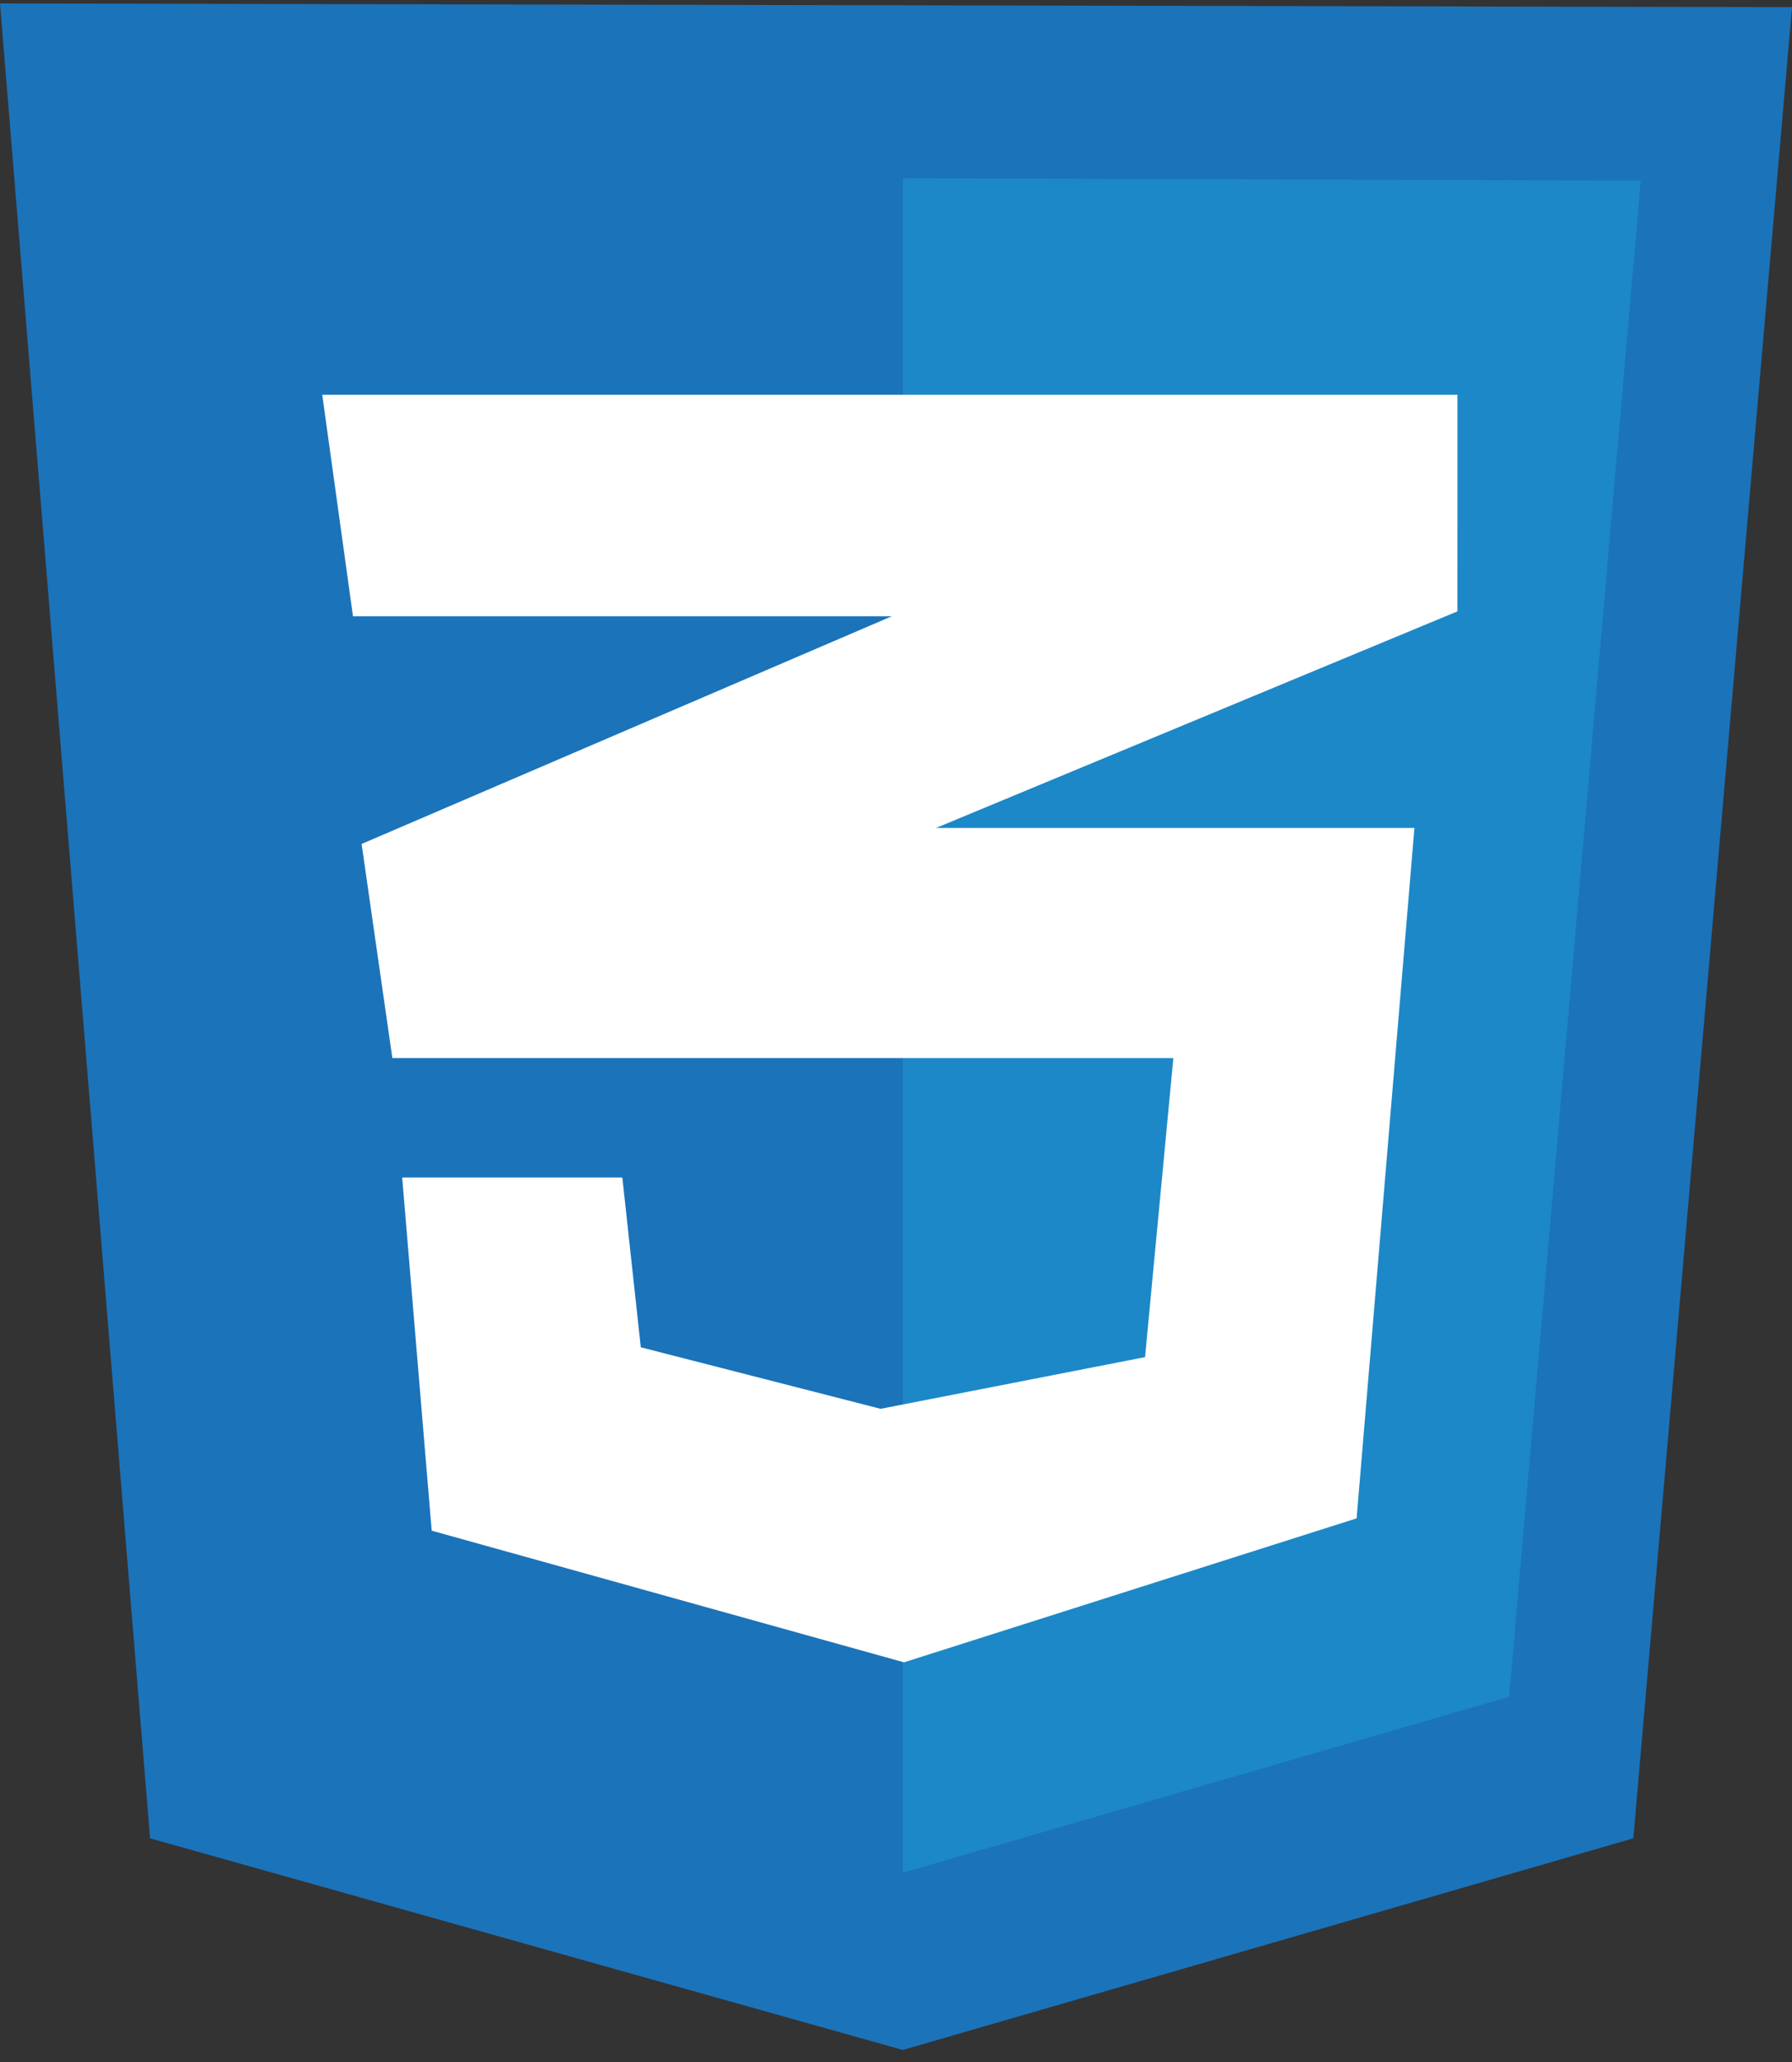
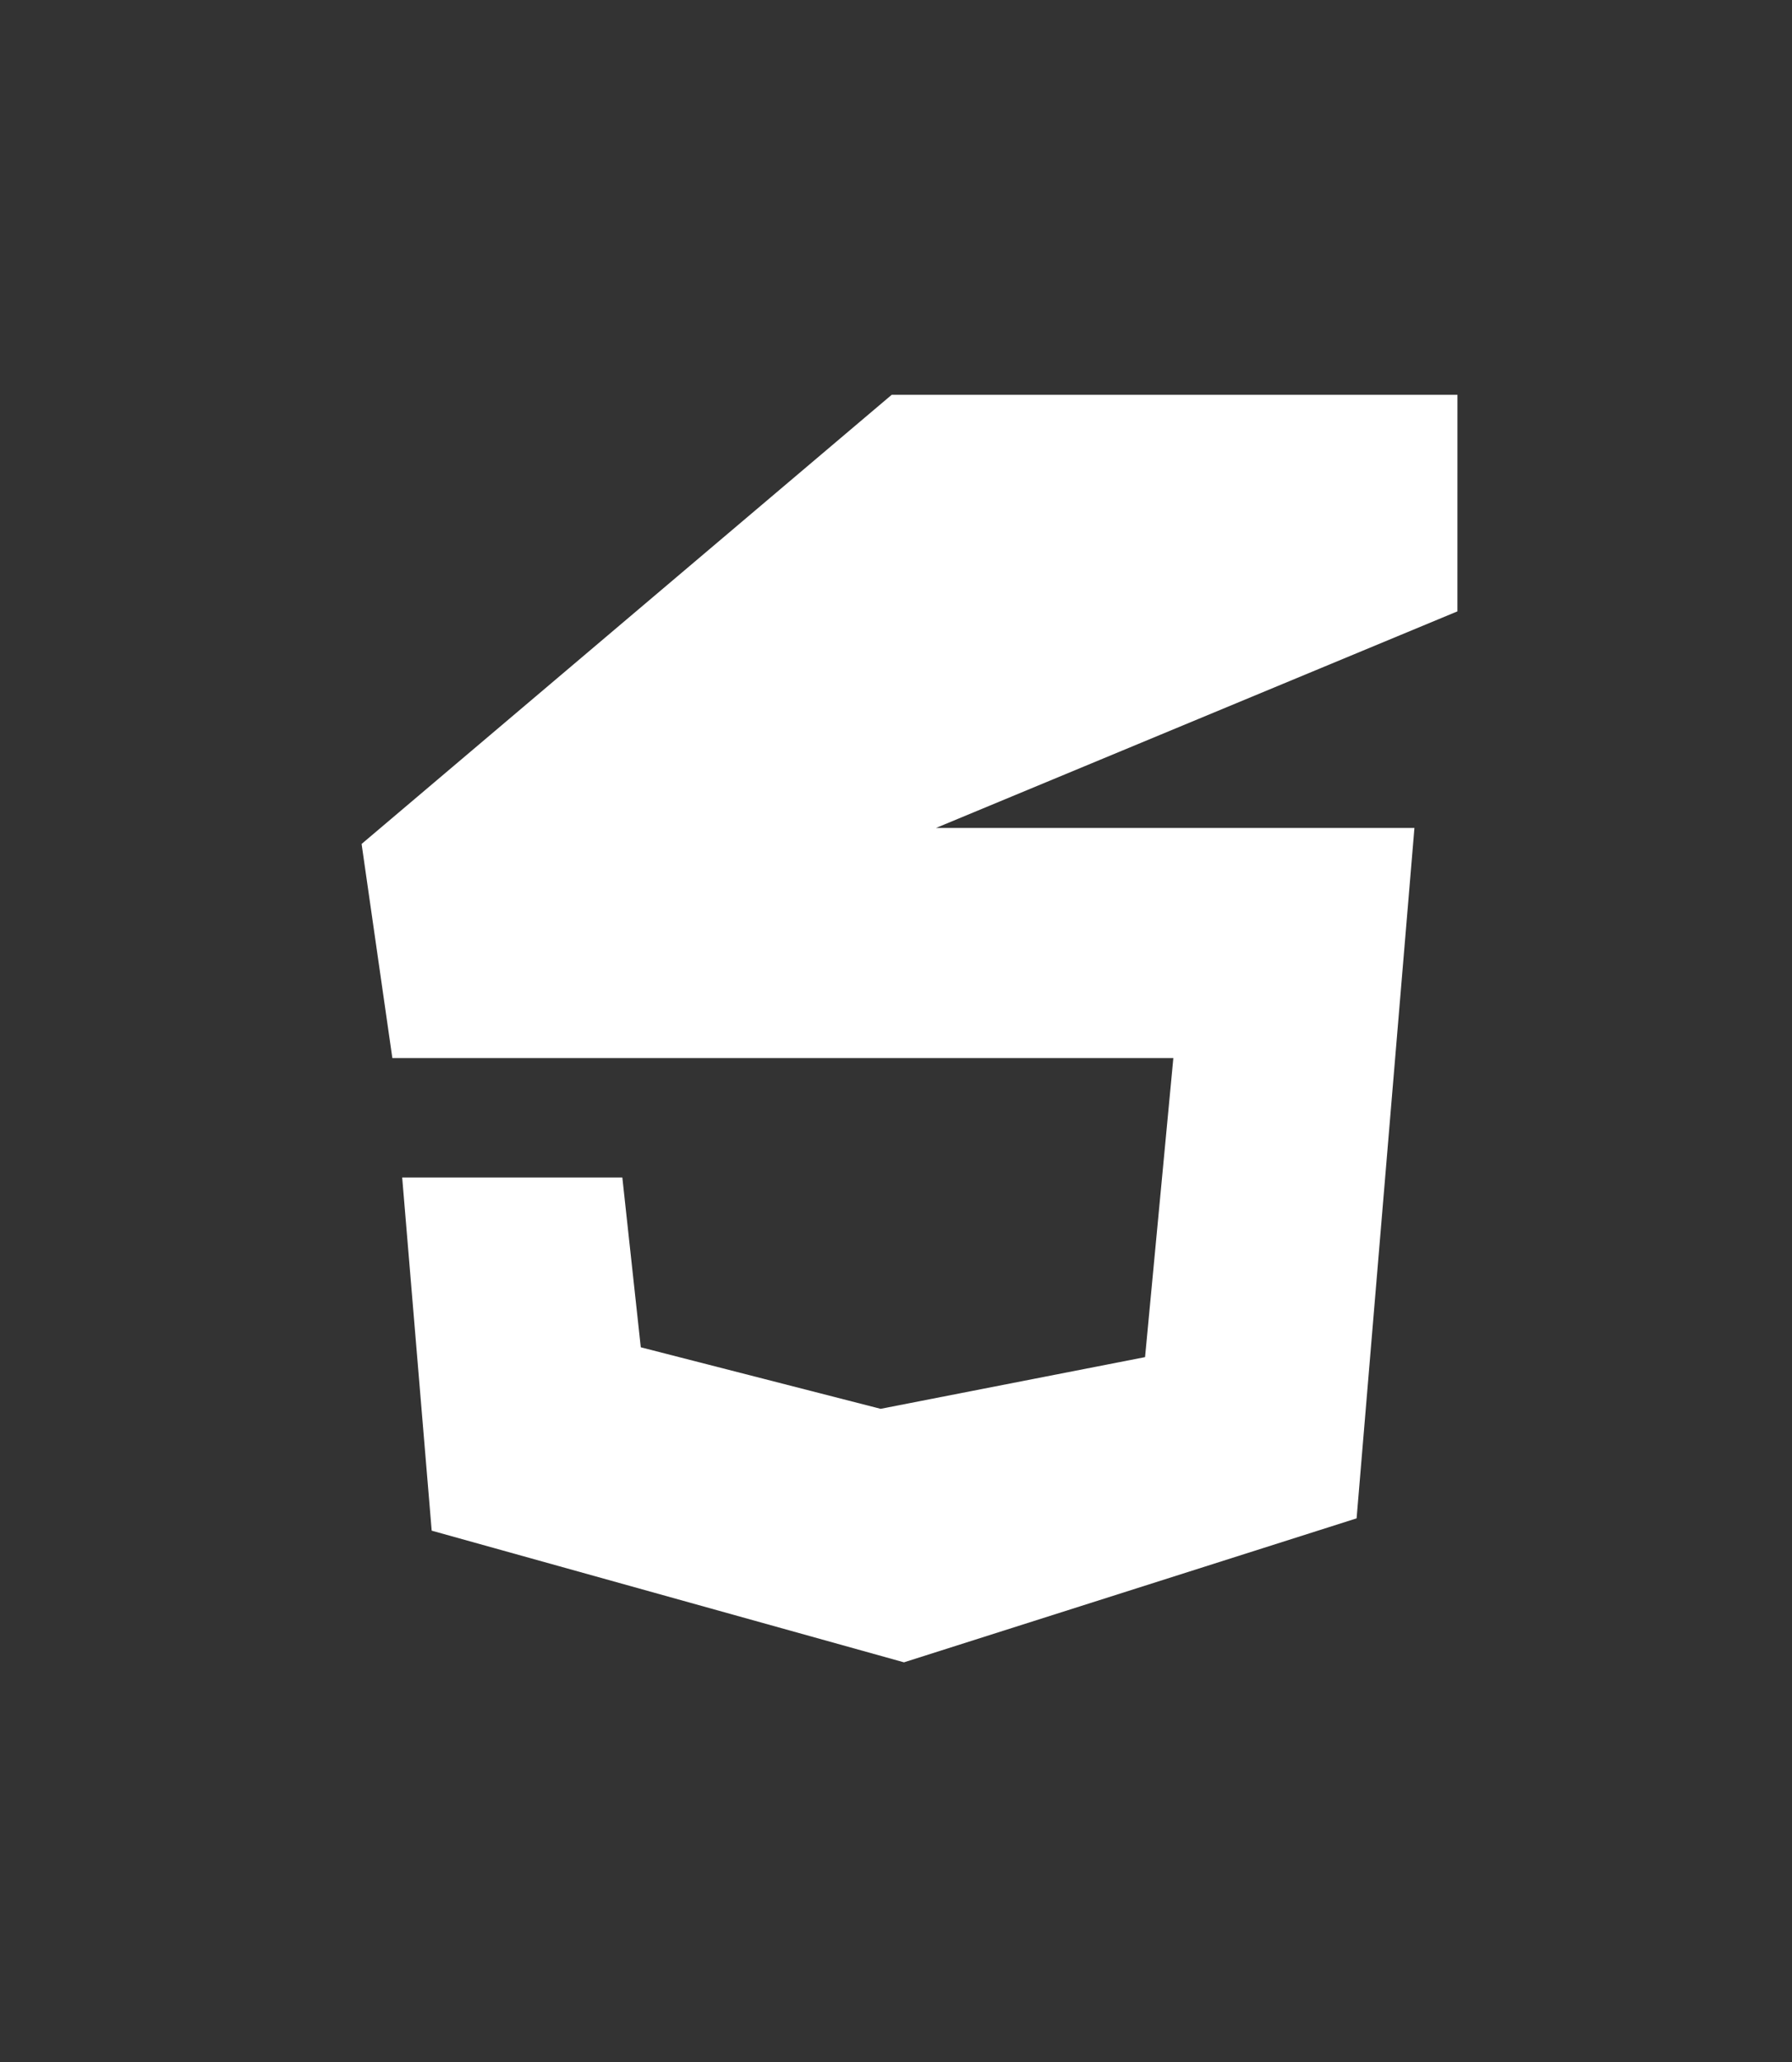
<svg xmlns="http://www.w3.org/2000/svg" width="60" height="69" viewBox="0 0 60 69" fill="none">
  <rect x="0" y="0" width="60" height="69" fill="#333333" stroke="none" />
  <g clip-path="url(#clip0_157_2441)">
-     <path d="M5.024 61.515L0 0.115L60 0.239L54.688 61.515L30.226 68.597L5.024 61.515Z" fill="#1B73BA" />
-     <path d="M30.227 62.668V5.963L54.935 6.045L50.529 56.779L30.227 62.668Z" fill="#1C88C7" />
-     <path d="M48.799 13.211H10.789L11.819 20.623H29.856L12.107 28.241L13.137 35.407H39.286L38.339 45.413L29.485 47.143L21.455 45.084L20.837 39.401H13.466L14.454 51.22L30.267 55.626L45.422 50.808L47.358 27.706H31.338L48.798 20.458L48.799 13.211Z" fill="white" />
+     <path d="M48.799 13.211H10.789H29.856L12.107 28.241L13.137 35.407H39.286L38.339 45.413L29.485 47.143L21.455 45.084L20.837 39.401H13.466L14.454 51.22L30.267 55.626L45.422 50.808L47.358 27.706H31.338L48.798 20.458L48.799 13.211Z" fill="white" />
  </g>
  <defs>
    <clipPath id="clip0_157_2441">
      <rect width="60" height="68.713" fill="white" />
    </clipPath>
  </defs>
</svg>